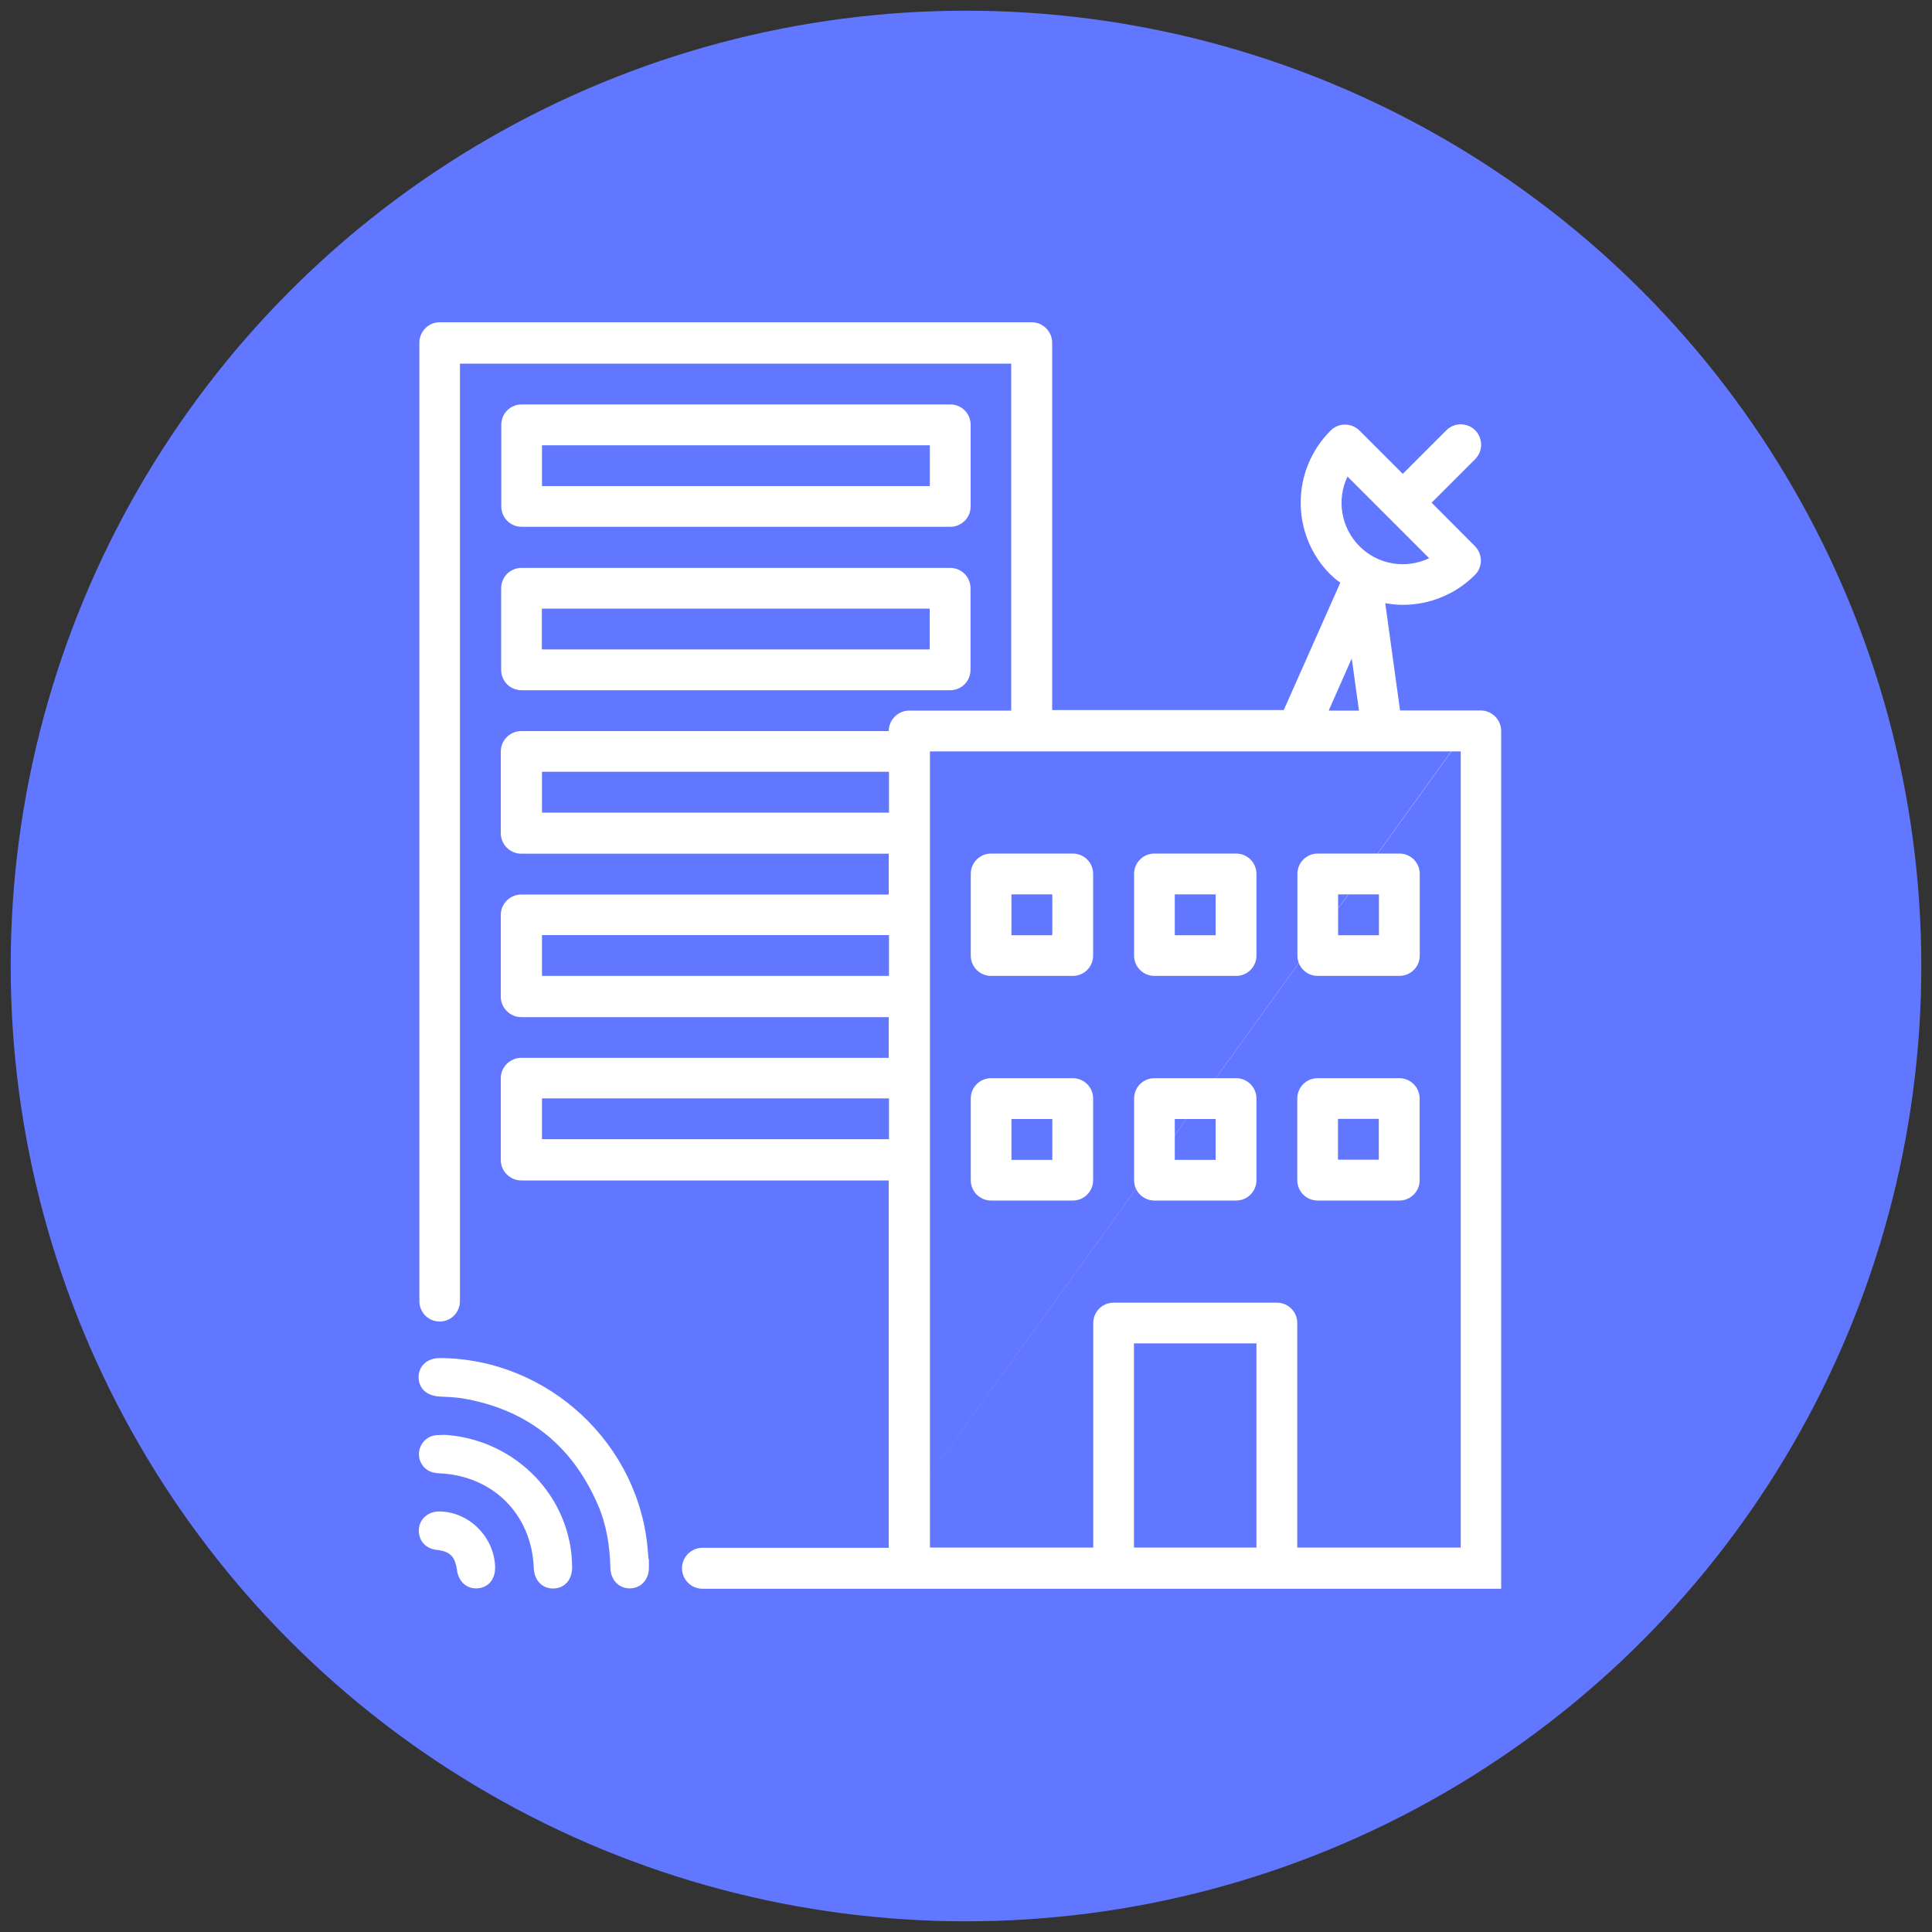
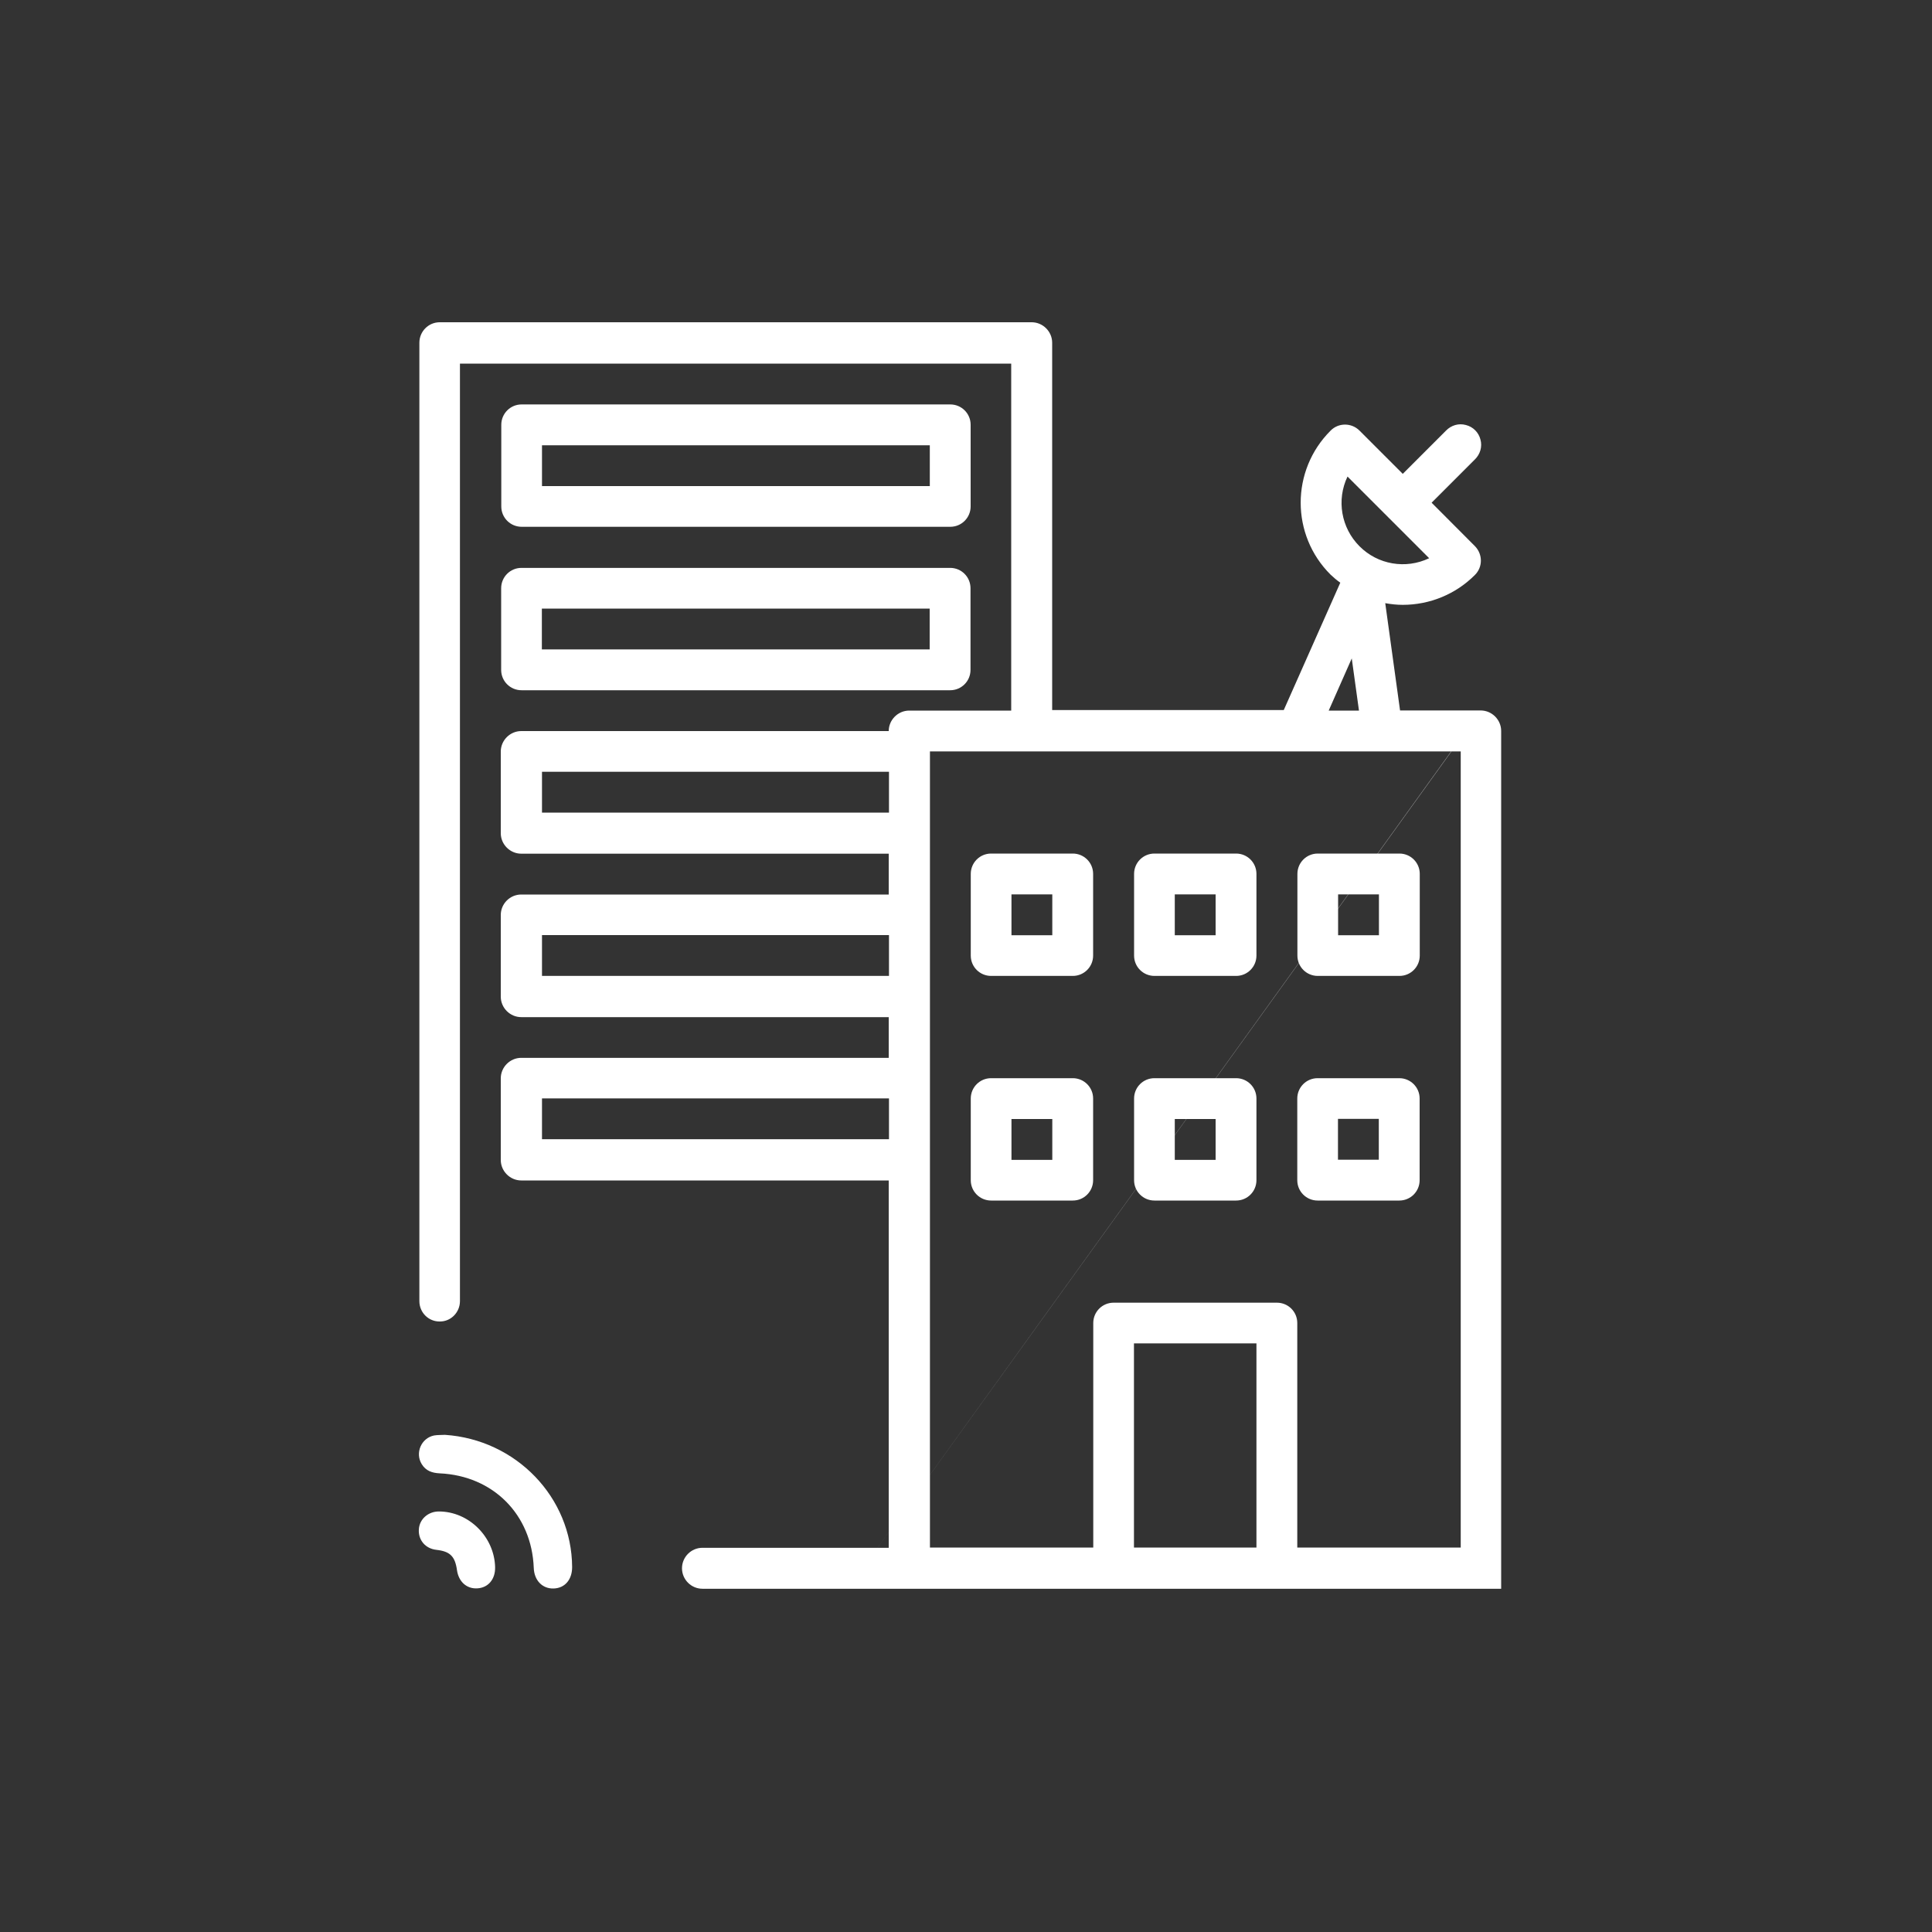
<svg xmlns="http://www.w3.org/2000/svg" id="Capa_1" data-name="Capa 1" viewBox="0 0 150 150">
  <rect x="0" y="0" width="150" height="150" fill="#333333" stroke="none" />
  <defs>
    <style>
      .cls-1 {
        fill: #fff;
      }

      .cls-2 {
        fill: #6277ff;
      }
    </style>
  </defs>
-   <circle class="cls-2" cx="75" cy="75" r="74.17" />
  <g>
    <g>
      <path class="cls-1" d="m105.55,42.41c-1.42-1.42-1.8-3.59-.93-5.41l6.34,6.34c-1.82.87-3.99.5-5.41-.93Zm-36.53,46.04h-26.94v-3.17h26.94v3.17Zm0-12.68h-26.94v-3.17h26.94v3.17Zm0-12.68h-26.94v-3.17h26.94v3.17Zm36.49-7.92h-2.35s1.79-4.05,1.79-4.05l.56,4.05Zm7.89,64.98h-12.68v-17.43c0-.88-.71-1.58-1.58-1.58h-12.68c-.88,0-1.58.71-1.58,1.58v17.43h-12.68v-61.81h41.21v61.81Zm-25.36-15.85h9.51v15.85h-9.51v-15.85Zm-22.19,19.02,49.13-68.16h-6.28l-1.15-8.33c.45.08.9.13,1.36.13,2.1,0,4.12-.83,5.6-2.32.62-.61.62-1.61,0-2.24l-3.36-3.37,3.36-3.36c.41-.4.59-.99.43-1.55-.14-.55-.57-.98-1.12-1.12-.57-.16-1.15.02-1.55.43l-3.36,3.36-3.36-3.36c-.62-.62-1.63-.62-2.24,0-3.1,3.09-3.1,8.11,0,11.19.23.22.48.43.75.62l-4.39,9.89h-17.98v-28.52c0-.87-.72-1.59-1.59-1.59h-45.96c-.88,0-1.58.72-1.58,1.59v74.41c0,.89.72,1.6,1.6,1.58.86,0,1.55-.72,1.55-1.58V28.23h42.8v26.94h-7.92c-.87,0-1.59.72-1.59,1.59h-28.53c-.87,0-1.59.72-1.59,1.59v6.34c0,.87.72,1.59,1.59,1.59h28.53v3.17h-28.53c-.87,0-1.59.71-1.59,1.59v6.34c0,.87.72,1.59,1.59,1.59h28.53v3.16h-28.53c-.87,0-1.59.72-1.59,1.59v6.34c0,.87.72,1.59,1.59,1.59h28.53v28.52h-14.46c-.88,0-1.59.72-1.59,1.59s.71,1.59,1.59,1.59h62.01V56.75c0-.87-.72-1.59-1.59-1.59Z" />
      <path class="cls-1" d="m102.3,93.21h6.34c.88,0,1.58-.71,1.58-1.58v-6.34c0-.88-.71-1.58-1.58-1.58h-6.34c-.88,0-1.58.71-1.58,1.58v6.34c0,.88.71,1.58,1.58,1.58Zm1.58-6.34h3.17v3.17h-3.17v-3.17Z" />
      <path class="cls-1" d="m97.55,91.63v-6.34c0-.88-.71-1.58-1.58-1.58h-6.34c-.88,0-1.58.71-1.58,1.58v6.34c0,.88.71,1.58,1.58,1.58h6.34c.88,0,1.58-.71,1.58-1.58Zm-3.17-1.58h-3.17v-3.17h3.17v3.17Z" />
      <path class="cls-1" d="m84.87,91.63v-6.34c0-.88-.71-1.58-1.58-1.58h-6.34c-.88,0-1.58.71-1.58,1.58v6.34c0,.88.71,1.58,1.58,1.58h6.34c.88,0,1.58-.71,1.58-1.58Zm-3.17-1.58h-3.17v-3.17h3.17v3.17Z" />
      <path class="cls-1" d="m110.23,74.19v-6.34c0-.88-.71-1.58-1.58-1.58h-6.34c-.88,0-1.58.71-1.58,1.58v6.34c0,.88.71,1.58,1.58,1.58h6.34c.88,0,1.58-.71,1.58-1.58Zm-3.17-1.58h-3.17v-3.17h3.17v3.17Z" />
      <path class="cls-1" d="m97.55,74.19v-6.34c0-.88-.71-1.58-1.58-1.58h-6.34c-.88,0-1.58.71-1.58,1.58v6.34c0,.88.71,1.58,1.58,1.58h6.34c.88,0,1.58-.71,1.58-1.58Zm-3.17-1.58h-3.17v-3.17h3.17v3.17Z" />
      <path class="cls-1" d="m84.87,74.19v-6.34c0-.88-.71-1.58-1.58-1.58h-6.34c-.88,0-1.58.71-1.58,1.58v6.34c0,.88.71,1.58,1.58,1.58h6.34c.88,0,1.58-.71,1.58-1.58Zm-3.17-1.58h-3.17v-3.17h3.17v3.17Z" />
      <path class="cls-1" d="m75.36,39.32v-6.34c0-.88-.71-1.58-1.58-1.58h-33.28c-.88,0-1.58.71-1.58,1.58v6.34c0,.88.71,1.58,1.58,1.58h33.28c.88,0,1.58-.71,1.58-1.58Zm-3.17-1.58h-30.11v-3.17h30.11v3.17Z" />
      <path class="cls-1" d="m40.49,53.59h33.28c.88,0,1.58-.71,1.58-1.58v-6.34c0-.88-.71-1.58-1.58-1.58h-33.28c-.88,0-1.58.71-1.58,1.58v6.34c0,.88.71,1.58,1.58,1.58Zm1.58-6.34h30.11v3.17h-30.11v-3.17Z" />
    </g>
    <g>
-       <path class="cls-1" d="m50.38,121.05c0,.23,0,.46,0,.69-.01.92-.62,1.57-1.47,1.58-.86.01-1.49-.64-1.52-1.58-.04-1.71-.3-3.38-.99-4.95-2.01-4.62-5.51-7.37-10.48-8.22-.61-.1-1.24-.11-1.86-.15-.97-.07-1.58-.67-1.56-1.54.03-.86.69-1.44,1.65-1.44,8.44.04,15.58,6.72,16.16,15.12.01.16.03.32.04.48,0,0,.01,0,.02,0Z" />
+       <path class="cls-1" d="m50.38,121.05Z" />
      <path class="cls-1" d="m34.54,111.4c5.53.37,9.85,4.85,9.88,10.27,0,.97-.56,1.63-1.43,1.66-.88.03-1.52-.63-1.55-1.61-.16-4.13-3.15-7.14-7.3-7.33-.59-.03-1.08-.19-1.4-.72-.53-.87-.03-2.02.96-2.22.28-.05.57-.03.85-.05Z" />
      <path class="cls-1" d="m38.44,121.68c.02.93-.53,1.59-1.38,1.64-.82.05-1.45-.51-1.58-1.41-.15-1.08-.54-1.46-1.59-1.58-.86-.09-1.43-.76-1.37-1.6.05-.79.73-1.38,1.55-1.38,2.33,0,4.31,1.97,4.37,4.32Z" />
    </g>
  </g>
</svg>